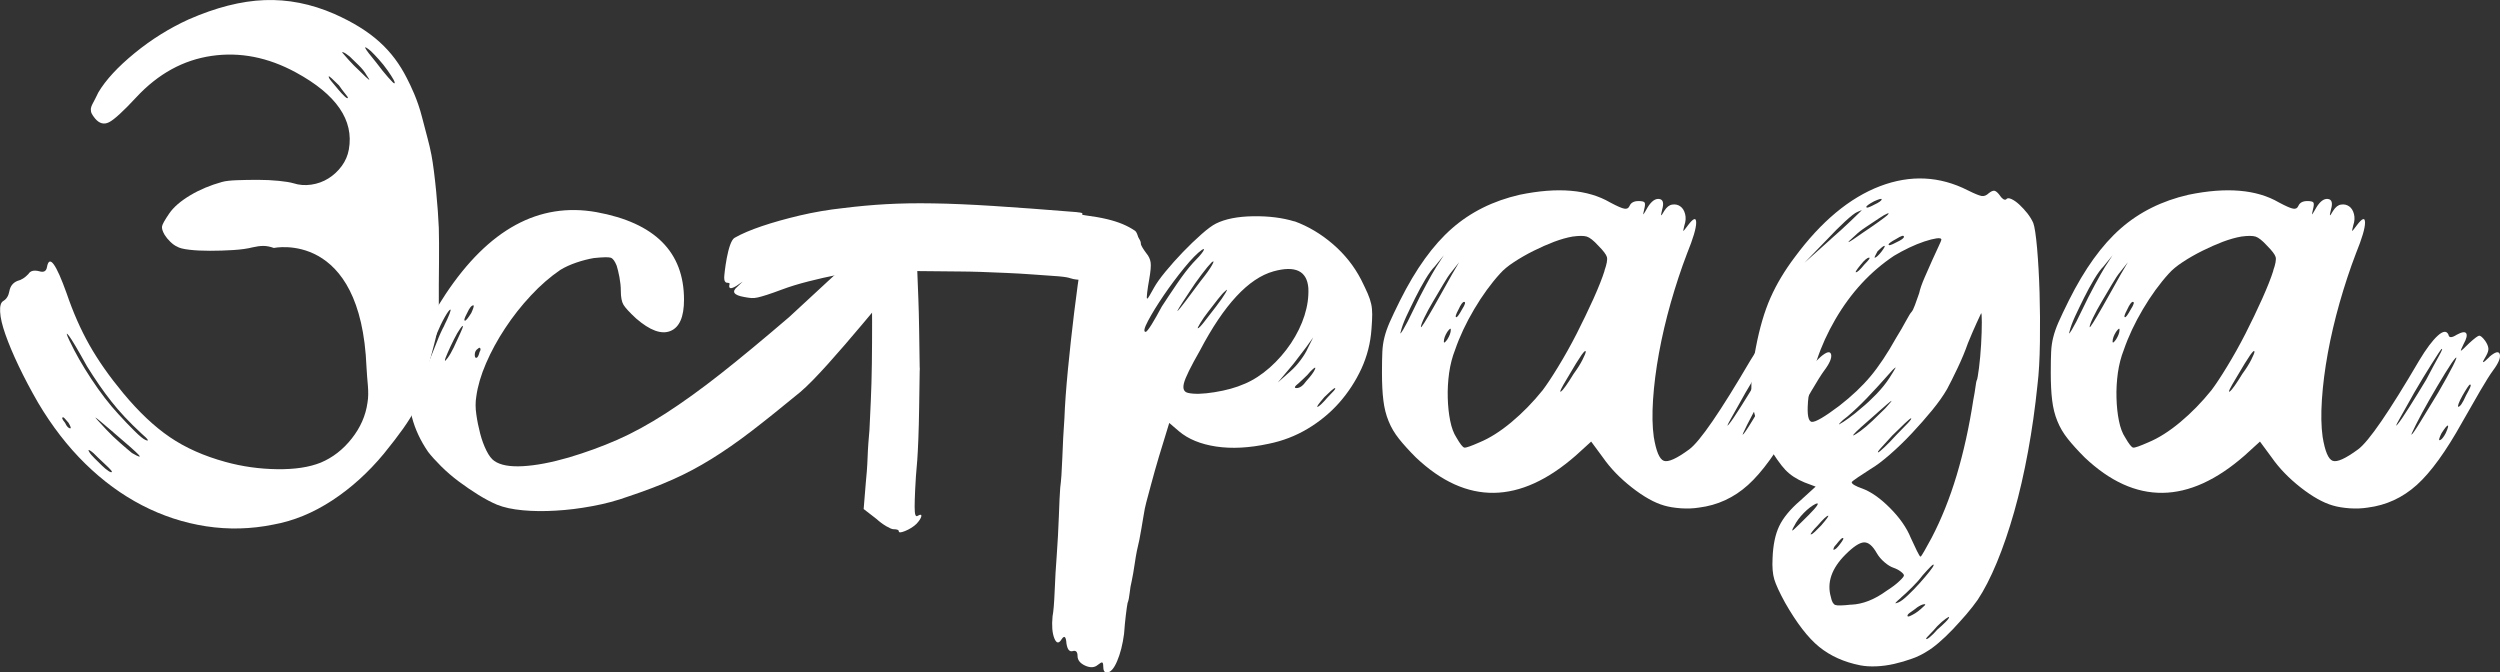
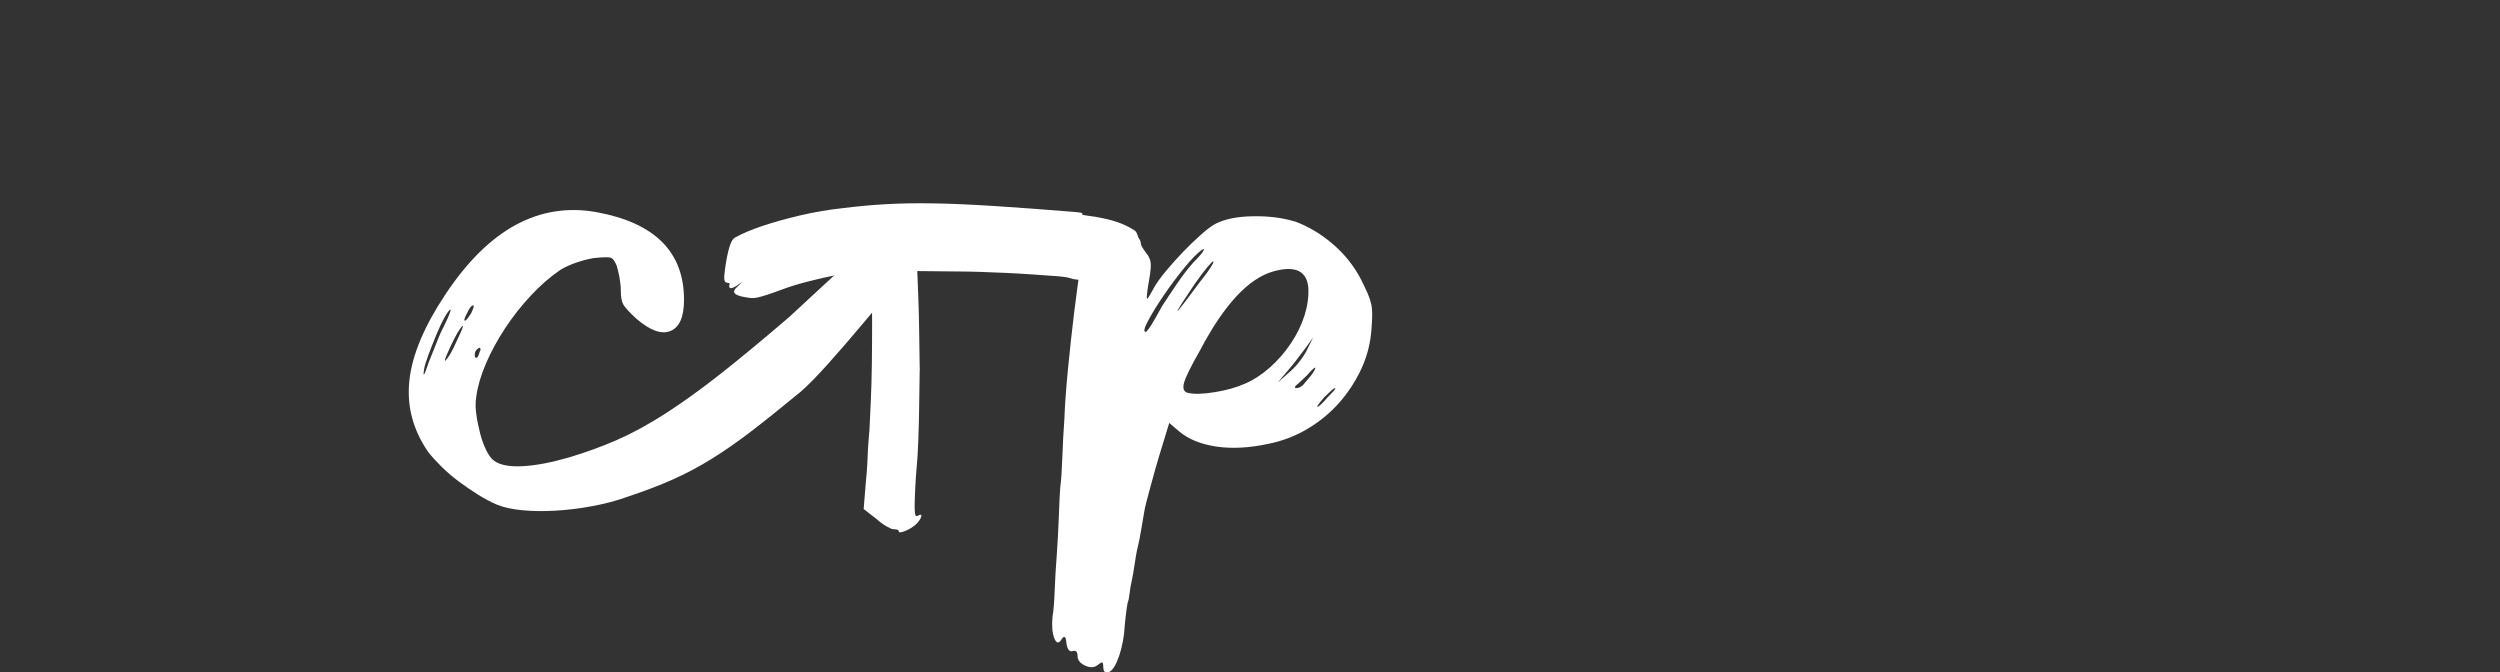
<svg xmlns="http://www.w3.org/2000/svg" id="_Слой_2" data-name="Слой 2" viewBox="0 0 417.32 112.25">
  <rect x="0" y="0" width="417.32" height="112.25" fill="#333333" stroke="none" />
  <defs>
    <style> .cls-1 { fill: #fff; } </style>
  </defs>
  <g id="_Слой_1-2" data-name="Слой 1">
    <g>
-       <path class="cls-1" d="m73.25,52.3v-4.73s.09-7.14,0-9.52c-.11-3.06-.66-9.17-1.23-12.18-.37-1.96-.86-3.48-1.56-6.27-.76-3.02-1.92-5.32-2.54-6.54-2.34-4.61-5.74-7.91-12.12-10.74C51.92.63,48.04-.13,44.14.02c-3.9.15-8.11,1.23-12.65,3.22-3.2,1.46-6.21,3.33-9.02,5.63-2.81,2.3-4.82,4.48-6.05,6.55-.37.77-.67,1.36-.9,1.78-.23.42-.35.77-.36,1.03,0,.27.04.52.16.75.12.23.3.5.55.8.7.84,1.48,1.05,2.32.63.85-.42,2.38-1.82,4.58-4.19,3.64-3.91,7.82-6.2,12.55-6.89,4.73-.69,9.42.23,14.07,2.76,6.77,3.68,9.72,7.97,8.84,12.87-.18,1-.57,1.92-1.19,2.76-.62.84-1.36,1.53-2.23,2.07-.87.54-1.82.88-2.85,1.03-1.03.15-2.02.08-2.98-.23-.51-.15-1.32-.29-2.42-.4-1.1-.11-2.27-.17-3.51-.17s-2.4.02-3.49.06c-1.09.04-1.92.13-2.49.29-1.95.54-3.73,1.28-5.33,2.24-1.6.96-2.77,1.97-3.5,3.04-.73,1.07-1.13,1.78-1.19,2.13s.08.82.44,1.44c.24.38.56.77.95,1.15.4.38.77.65,1.13.8.35.23,1.03.4,2.05.52s2.17.17,3.45.17,2.56-.04,3.85-.12c1.29-.08,2.38-.23,3.27-.46.65-.15,1.24-.23,1.78-.23s1.12.12,1.74.34c0,0,14.56-3.1,15.47,19.93.08,2.15.49,4.08.16,5.92-.3,2.14-1.18,4.14-2.63,5.97-1.45,1.84-3.18,3.18-5.19,4.02-1.92.77-4.34,1.13-7.27,1.09-2.93-.04-5.8-.44-8.6-1.21-3.61-.99-6.71-2.37-9.3-4.14-2.59-1.76-5.18-4.21-7.79-7.35-2.29-2.76-4.17-5.44-5.64-8.04-1.47-2.6-2.73-5.48-3.8-8.62-.88-2.45-1.59-4.06-2.15-4.83-.56-.76-.94-.61-1.13.46-.12.69-.55.92-1.28.69-.89-.23-1.5-.08-1.82.46-.57.61-1.18,1-1.83,1.15-.75.31-1.2.88-1.35,1.72-.14.77-.47,1.3-.98,1.61-.43.23-.62.84-.56,1.84.05,1,.35,2.26.89,3.79.54,1.53,1.27,3.28,2.2,5.23.93,1.95,2.01,4,3.25,6.15,2.32,3.91,4.94,7.3,7.87,10.17,2.93,2.87,6.09,5.19,9.49,6.95,3.4,1.76,6.96,2.93,10.69,3.5,3.73.57,7.48.48,11.25-.29,3.36-.61,6.62-1.95,9.78-4.02,3.16-2.07,6.04-4.67,8.64-7.81,1.31-1.61,2.38-3.01,3.22-4.19.84-1.19,1.53-2.3,2.07-3.33.54-1.03.96-2.09,1.27-3.16.31-1.07.59-2.3.83-3.68.21-1.15,1.78-6.34,1.6-7.07m-7.27-40.39c-.08,0-.41-.32-.99-.98-.58-.65-1.25-1.47-1.99-2.47-1.08-1.3-1.69-2.11-1.83-2.41s.16-.15.9.46c.4.38.85.86,1.37,1.44.52.57.99,1.17,1.42,1.78.43.61.77,1.13,1,1.55.23.42.27.63.12.63Zm-8.61-5.06c-.13-.15-.08-.19.14-.11.22.08.57.31,1.04.69.4.38.89.86,1.48,1.44s1.04,1.13,1.33,1.67c.43.61.56.86.39.75-.17-.11-.69-.59-1.54-1.44-.66-.61-1.27-1.22-1.82-1.84-.55-.61-.88-.99-1.01-1.15Zm-2.32,3.91c.01-.08.19.04.52.34.33.31.73.69,1.19,1.15.37.54.71,1,1.03,1.38s.47.61.46.69c-.03.15-.21.08-.54-.23-.33-.31-.69-.69-1.07-1.15-.44-.53-.83-.99-1.15-1.38-.32-.38-.46-.65-.44-.8ZM11.66,57.01c-.62-1.3-.68-1.63-.17-.98.5.65,1.51,2.36,3.03,5.11,1.38,2.22,2.73,4.18,4.06,5.86,1.32,1.69,3.01,3.49,5.07,5.4.54.46.87.79.99.98.12.19,0,.21-.36.06-.36-.15-.97-.65-1.82-1.49-.85-.84-1.73-1.76-2.64-2.76-1.56-1.68-3.08-3.66-4.57-5.92-1.49-2.26-2.68-4.35-3.58-6.26Zm7.27,15.17c2.35,1.99,3.75,3.24,4.21,3.73.45.5.08.4-1.11-.29-.47-.38-1.13-.94-1.96-1.67-.84-.73-1.61-1.47-2.33-2.24-1.3-1.38-1.9-2.05-1.79-2.01.11.04,1.1.86,2.98,2.47Zm-4.06,3.22c-.18-.3-.11-.36.2-.17.31.19.76.59,1.35,1.21.66.61,1.21,1.13,1.64,1.55.43.42.63.67.62.75-.03.15-.21.12-.56-.11-.35-.23-.72-.53-1.11-.92-.4-.38-.81-.78-1.23-1.21-.43-.42-.73-.78-.91-1.09Zm-4.01-4.82c-.51-.61-.61-.92-.3-.92.08,0,.37.31.88.92.35.61.46.92.3.92-.31,0-.6-.31-.88-.92Z" />
      <path class="cls-1" d="m158.41,40.06c.39,0,.58.35.58,1.04s-3.52.13-6.31,2.83c-2.79,2.71-14.24,17.44-19.12,21.54-3.1,2.55-5.8,4.72-8.12,6.5-2.32,1.78-4.55,3.33-6.67,4.64-2.13,1.32-4.28,2.46-6.44,3.42-2.17.97-4.64,1.91-7.43,2.84-1.93.7-3.95,1.24-6.04,1.62-2.09.39-4.12.64-6.09.75-1.97.12-3.81.1-5.51-.06-1.7-.16-3.13-.46-4.29-.93-.93-.39-1.95-.93-3.08-1.62-1.12-.7-2.22-1.45-3.31-2.26-1.08-.81-2.07-1.66-2.96-2.55-.89-.89-1.61-1.68-2.15-2.38-2.55-3.71-3.6-7.7-3.13-11.95.46-4.25,2.48-9.05,6.04-14.39,7.2-10.83,15.59-15.4,25.18-13.69,9.75,1.78,14.62,6.65,14.62,14.62,0,2.86-.75,4.6-2.26,5.22-1.51.62-3.42-.08-5.74-2.09-1.08-1-1.78-1.76-2.09-2.26-.31-.5-.46-1.29-.46-2.38,0-.7-.08-1.45-.23-2.26-.16-.81-.31-1.45-.46-1.91-.31-.77-.64-1.22-.99-1.33-.35-.12-1.3-.1-2.84.06-.93.16-1.9.41-2.9.75-1.01.35-1.9.75-2.67,1.22-1.7,1.16-3.35,2.59-4.93,4.29-1.59,1.7-3.02,3.52-4.29,5.45-1.28,1.94-2.34,3.89-3.19,5.86-.85,1.97-1.39,3.81-1.62,5.51-.16.93-.16,1.94,0,3.02.15,1.08.37,2.15.64,3.19.27,1.04.62,1.99,1.04,2.84.42.85.87,1.43,1.33,1.74,1,.7,2.59.99,4.76.87,2.17-.12,4.72-.6,7.66-1.45,2.86-.85,5.57-1.84,8.12-2.96,2.55-1.12,5.24-2.59,8.07-4.41,2.82-1.82,5.88-4.02,9.17-6.61,3.29-2.59,7.1-5.75,11.43-9.46,1.08-1.01,11.96-11.07,13.12-12.08,1.16-1.01,2.01-1.74,2.55-2.21.85-.85,1.68-1.41,2.5-1.68.81-.27,1.02-.06.64.64-.31.46-.25.66.17.58.42-.08.99-.42,1.68-1.04.62-.54.95-.79.99-.75.04.04-.02.48-.17,1.34-.16.85-.19,1.32-.12,1.39.08.08.39-.15.93-.7.85-.7,1.6-.91,2.26-.64.66.27.91.95.75,2.03-.31,1.01-.23,1.51.23,1.51.31,0,.46-.19.46-.58,0-.46.23-.7.7-.7Zm-84.26,14.28c.39-.77.68-1.41.87-1.91.19-.5.25-.75.17-.75-.16,0-.46.41-.93,1.22-.46.81-.93,1.78-1.39,2.9-.46,1.12-.91,2.24-1.33,3.37-.42,1.12-.68,1.95-.75,2.5-.23,1.47.04,1.04.81-1.28.39-.93.81-1.99,1.28-3.19.46-1.2.89-2.15,1.28-2.84Zm1.62,3.6c.39-.85.73-1.61,1.04-2.26.31-.66.46-1.06.46-1.22s-.16-.02-.46.41c-.31.43-.66,1.03-1.04,1.8-.39.77-.74,1.51-1.04,2.21-.31.7-.46,1.12-.46,1.28s.15.02.46-.41c.31-.42.66-1.02,1.04-1.8Zm2.9-5.69c.39-.85.5-1.28.35-1.28-.31,0-.66.43-1.04,1.28-.46.85-.58,1.28-.35,1.28.15,0,.5-.42,1.04-1.28Zm1.16,5.92c-.39.23-.58.58-.58,1.04,0,.39.1.56.29.52.19-.04.37-.37.52-.99.15-.23.19-.42.12-.58-.08-.15-.19-.15-.35,0Z" />
      <path class="cls-1" d="m179.77,35.42c1.89.18.04.35,1.43.53,1.39.18,2.58.39,3.59.63,1,.24,1.87.52,2.61.83.74.31,1.43.68,2.08,1.12.89.62,1.45,6.91,1.68,7.79.24.88.03,1.5-.62,1.85-.53.31-.94.46-1.24.46s-.35-.18-.18-.53c.18-.35.03-.46-.44-.33-.41.13-1,.04-1.77-.26-.3-.13-.71-.24-1.24-.33-.53-.09-1.03-.15-1.5-.2-.47,0-1.77-.09-3.9-.26-2.13-.18-1-.37-3.6-.6-1.3-.09-2.7-.19-4.21-.3-1.51-.11-3-.2-4.47-.26-1.48-.07-2.89-.12-4.25-.17-1.36-.04-2.51-.07-3.45-.07l-7.17-.07.18,4.63c.06,1.5.1,3.22.13,5.16.03,1.94.06,3.98.09,6.12.03,2.14.03-1.26,0,.87-.03,2.14-.06,4.17-.09,6.09-.03,1.92-.07,3.63-.13,5.13-.06,1.5-.12,2.67-.18,3.51-.18,1.99-.3,3.62-.35,4.9-.06,1.28-.09,2.26-.09,2.94s.04,1.14.13,1.36c.09.22.22.26.4.13.47-.26.66-.22.58.13-.09.35-.37.77-.84,1.26-.53.49-1.15.87-1.86,1.16-.71.29-1.06.3-1.06.03,0-.22-.3-.33-.89-.33-.24,0-.63-.17-1.2-.5-.56-.33-1.11-.74-1.64-1.22l-2.13-1.65.35-4.3c.06-.57.12-1.25.18-2.02.06-.77.1-1.56.13-2.35.03-.79.07-1.59.13-2.38.06-.79.12-1.52.18-2.18.06-1.19.13-2.77.22-4.73.09-1.96.15-4.08.18-6.35.03-2.27.04-4.58.04-6.92s-.02-4.47-.04-6.39c-.03-1.92-.07,1.36-.13.12-.06-1.23-.12-1.9-.18-1.99-.18-.18-.8-.22-1.86-.13-1.06.09-2.32.28-3.76.56-1.45.29-3,.64-4.65,1.06-1.65.42-3.13.87-4.43,1.36-1.06.4-1.9.69-2.52.89-.62.2-1.12.34-1.51.43-.38.09-.74.12-1.06.1-.32-.02-.72-.08-1.2-.17-1.77-.31-2.16-.88-1.15-1.72l.89-.86-1.06.73c-.94.57-1.33.49-1.15-.26.06-.09.04-.15-.04-.2-.09-.04-.19-.07-.31-.07-.35,0-.53-.29-.53-.86,0-.53.58-5.98,1.73-6.64,1.15-.66,2.67-1.31,4.56-1.95,1.89-.64,4.01-1.23,6.37-1.79,2.36-.55,4.75-.96,7.17-1.22,2.48-.31,4.88-.53,7.22-.66,2.33-.13,4.94-.18,7.84-.13,2.89.04,6.24.19,10.05.43,3.81.24,8.46.59,13.94,1.03Z" />
-       <path class="cls-1" d="m216.07,36.93c2.32.85,4.47,2.13,6.44,3.83,1.97,1.7,3.54,3.68,4.7,5.92.46.93.83,1.7,1.1,2.32.27.62.46,1.2.58,1.74.12.54.17,1.12.17,1.74s-.04,1.43-.12,2.44c-.16,2.32-.72,4.53-1.68,6.62-.97,2.09-2.21,3.99-3.71,5.69-1.51,1.7-3.27,3.15-5.28,4.35-2.01,1.2-4.18,2.03-6.5,2.5-3.25.7-6.17.85-8.76.46-2.59-.39-4.66-1.24-6.21-2.55l-1.62-1.39-1.74,5.69c-.46,1.55-.89,3.06-1.28,4.53-.39,1.47-.66,2.48-.81,3.02-.16.54-.33,1.41-.52,2.61-.19,1.2-.41,2.42-.64,3.66-.31,1.24-.56,2.51-.75,3.83-.19,1.31-.37,2.32-.52,3.02-.16.62-.27,1.29-.35,2.03-.08.73-.19,1.29-.35,1.68-.08.39-.17,1.06-.29,2.03-.12.97-.21,1.99-.29,3.08-.23,1.78-.62,3.31-1.16,4.58-.54,1.28-1.12,1.91-1.74,1.91-.39,0-.58-.35-.58-1.04,0-.39-.06-.6-.17-.64-.12-.04-.37.1-.75.41-.54.46-1.24.5-2.09.12-.85-.39-1.28-.93-1.28-1.62s-.27-.97-.81-.81c-.54.15-.89-.27-1.04-1.28-.08-1.16-.35-1.39-.81-.7-.46.77-.87.71-1.22-.17-.35-.89-.44-2.11-.29-3.66.15-.77.27-2.17.35-4.18.08-2.01.19-4.02.35-6.04.15-2.09.27-4.24.35-6.44.08-2.21.15-3.81.23-4.82.15-1.08.27-2.75.35-4.99.08-2.24.19-4.45.35-6.61.08-2.17.27-4.85.58-8.07.31-3.21.66-6.38,1.04-9.52.39-3.13.77-5.98,1.16-8.53.39-2.55.7-4.29.93-5.22.23-.7.79-1.16,1.68-1.39.89-.23,1.92-.15,3.08.23,1.08.31,2.07.81,2.96,1.51.89.7,1.33,1.32,1.33,1.86,0,.16.1.39.29.7.19.31.41.62.64.93.39.46.62.97.7,1.51.08.54,0,1.47-.23,2.79-.16.85-.27,1.61-.35,2.26-.08.66-.08.99,0,.99s.21-.17.41-.52c.19-.35.44-.79.75-1.33.39-.7,1.02-1.59,1.91-2.67.89-1.08,1.86-2.17,2.9-3.25,1.04-1.08,2.07-2.07,3.08-2.96,1-.89,1.82-1.49,2.44-1.8,1.55-.77,3.62-1.18,6.21-1.22,2.59-.04,4.89.25,6.91.87Zm-31.68,1.86c.23-.7.15-.89-.23-.58-.39.23-.58.54-.58.93,0,.46.1.66.29.58.19-.08.37-.39.52-.93Zm9.52,12.42c.7-1.08,1.55-2.36,2.55-3.83,1-1.47,1.9-2.63,2.67-3.48.85-.85,1.41-1.49,1.68-1.91.27-.42.21-.52-.17-.29-.77.54-1.76,1.55-2.96,3.02-1.2,1.47-2.34,3-3.42,4.58-1.08,1.59-1.95,3-2.61,4.24-.66,1.24-.79,1.86-.41,1.86.15,0,.48-.41.99-1.22.5-.81,1.06-1.8,1.68-2.96Zm4.53-2.32c-1.55,2.32-2.15,3.31-1.8,2.96s1.6-1.99,3.77-4.93c.93-1.16,1.57-2.05,1.91-2.67.35-.62.33-.77-.06-.46-.39.39-.95,1.06-1.68,2.03-.74.97-1.45,1.99-2.15,3.08Zm9.28,15.2c1.47-.62,2.88-1.53,4.24-2.73,1.35-1.2,2.53-2.55,3.54-4.06,1-1.51,1.76-3.06,2.26-4.64.5-1.58.71-3.11.64-4.58-.23-2.86-2.17-3.79-5.8-2.79-4.18,1.16-8.28,5.57-12.3,13.23-1.55,2.71-2.44,4.53-2.67,5.45-.23.93,0,1.47.7,1.62,1,.23,2.48.19,4.41-.12,1.93-.31,3.6-.77,4.99-1.39Zm-3.13-15.55c-.31.23-.74.7-1.28,1.39-.54.7-1.08,1.39-1.62,2.09-.54.7-.99,1.33-1.33,1.91-.35.58-.48.87-.41.87.15,0,.5-.35,1.04-1.04.54-.7,1.2-1.55,1.97-2.55.77-1.01,1.31-1.78,1.62-2.32.31-.54.31-.66,0-.35Zm10.79,13.46c.62-.54,1.2-1.18,1.74-1.91.54-.73.93-1.37,1.16-1.91l.93-1.86-1.16,1.62c-.31.39-.74.95-1.28,1.68-.54.74-1.08,1.41-1.62,2.03l-1.86,2.21,2.09-1.86Zm2.67,1.62c.77-.85,1.26-1.51,1.45-1.97.19-.46-.06-.35-.75.35-.31.39-.66.75-1.04,1.1-.39.35-.7.64-.93.87-.7.54-.81.81-.35.81.54,0,1.08-.39,1.62-1.16Zm3.6,2.67c.39-.39.71-.73.99-1.04.27-.31.33-.46.17-.46-.08,0-.29.16-.64.46-.35.31-.72.66-1.1,1.04-.93,1.08-1.32,1.62-1.16,1.62.23,0,.81-.54,1.74-1.62Z" />
-       <path class="cls-1" d="m303.92,59.56c1-.85,1.58-.99,1.74-.41.15.58-.23,1.49-1.16,2.73-.46.62-1.18,1.76-2.15,3.42-.97,1.67-1.96,3.39-2.96,5.16-2.71,4.87-5.24,8.38-7.6,10.5-2.36,2.13-5.09,3.38-8.18,3.77-.93.15-1.93.19-3.02.12-1.08-.08-2.01-.23-2.79-.46-1.62-.46-3.42-1.47-5.4-3.02s-3.58-3.21-4.82-4.99l-1.97-2.67-2.55,2.32c-9.36,8.2-18.26,8.32-26.69.35-1.16-1.16-2.11-2.21-2.84-3.13-.74-.93-1.32-1.91-1.74-2.96-.43-1.04-.72-2.21-.87-3.48-.16-1.28-.23-2.8-.23-4.58,0-1.47.02-2.63.06-3.48.04-.85.15-1.66.35-2.44.19-.77.48-1.61.87-2.5.39-.89.97-2.11,1.74-3.66,2.63-5.26,5.51-9.26,8.65-12.01,3.13-2.75,6.91-4.62,11.32-5.63,6.34-1.31,11.37-.89,15.09,1.28,1.16.62,1.95.97,2.38,1.04.42.08.71-.08.87-.46.23-.54.73-.81,1.51-.81.54,0,.87.08.99.23.12.16.1.54-.06,1.16-.16.62-.19.89-.12.81.08-.08.31-.46.7-1.16.62-1,1.26-1.47,1.91-1.39.66.08.83.66.52,1.74-.16.62-.21.95-.17.99.04.04.21-.21.52-.75.39-.62.83-.97,1.33-1.04.5-.08.95.02,1.33.29.39.27.66.7.81,1.28.15.58.12,1.22-.12,1.91-.16.62-.21.93-.17.93s.29-.31.75-.93c.93-1.24,1.39-1.39,1.39-.46s-.5,2.63-1.51,5.11c-1.01,2.63-1.91,5.38-2.73,8.24-.81,2.86-1.47,5.67-1.97,8.41-.5,2.75-.83,5.34-.99,7.78-.16,2.44-.12,4.51.12,6.21.39,2.4.95,3.73,1.68,4,.73.27,2.15-.37,4.24-1.91,1.78-1.31,5.18-6.27,10.21-14.85,1.16-1.93,2.18-3.31,3.08-4.12.89-.81,1.49-.87,1.8-.17.08.54.54.54,1.39,0,.85-.46,1.37-.54,1.57-.23.19.31.06.89-.41,1.74-.39.77-.54,1.16-.46,1.16s.54-.42,1.39-1.28c.85-.77,1.39-1.18,1.62-1.22.23-.04.58.25,1.04.87.31.46.48.87.52,1.22.04.35-.1.79-.41,1.33-.39.62-.54.95-.46.99.08.04.42-.25,1.04-.87Zm-68.01-7.78c.7-1.47,1.41-2.88,2.15-4.24.73-1.35,1.29-2.34,1.68-2.96l1.28-1.97-1.51,1.86c-.46.46-.99,1.18-1.57,2.15-.58.97-1.14,1.99-1.68,3.08-.54,1.08-1.04,2.13-1.51,3.13-.46,1.01-.77,1.86-.93,2.55-.16.46-.02.35.41-.35.42-.7.99-1.78,1.68-3.25Zm1.28,2.79c0,.16.19-.08.58-.7.39-.62.89-1.47,1.51-2.55.62-1.08,1.22-2.15,1.8-3.19.58-1.05,1.02-1.84,1.33-2.38l1.16-1.97-1.28,1.62c-.39.46-.85,1.16-1.39,2.09-.54.93-1.1,1.88-1.68,2.84-.58.97-1.06,1.86-1.45,2.67-.39.81-.58,1.34-.58,1.57Zm3.83,2.44c0,.31.19.19.58-.35.39-.62.58-1.16.58-1.62,0-.31-.19-.19-.58.35-.39.62-.58,1.16-.58,1.62Zm26.81-11.84c.39-1.08.52-1.84.41-2.26-.12-.42-.6-1.06-1.45-1.91-.77-.85-1.41-1.35-1.91-1.51-.5-.15-1.3-.15-2.38,0-.93.16-1.95.45-3.08.87-1.12.43-2.26.93-3.42,1.51-1.16.58-2.24,1.2-3.25,1.86-1.01.66-1.78,1.3-2.32,1.91-1.55,1.7-3,3.7-4.35,5.98-1.35,2.28-2.42,4.55-3.19,6.79-.46,1.16-.79,2.44-.99,3.83-.19,1.39-.27,2.79-.23,4.18.04,1.39.17,2.67.41,3.83.23,1.16.58,2.09,1.04,2.79.62,1.08,1.06,1.64,1.33,1.68.27.04,1.1-.25,2.5-.87,1.7-.7,3.48-1.82,5.34-3.37,1.86-1.55,3.6-3.33,5.22-5.34.7-.93,1.57-2.24,2.61-3.95,1.04-1.7,2.07-3.54,3.08-5.51,1-1.97,1.93-3.91,2.79-5.8.85-1.9,1.47-3.46,1.86-4.7Zm-23.44,5.22c-.23,0-.54.43-.93,1.28-.46.85-.58,1.28-.35,1.28.15,0,.46-.42.93-1.28.54-.85.66-1.28.35-1.28Zm18.34,11.95c.62-.85,1.1-1.62,1.45-2.32.35-.7.52-1.12.52-1.28,0-.31-.23-.13-.7.52-.46.66-1.24,1.91-2.32,3.77-1.08,1.78-1.45,2.55-1.1,2.32.35-.23,1.06-1.24,2.15-3.02Zm28.55,3.37c-1.08,1.94-1.9,3.39-2.44,4.35-.54.97-.62,1.22-.23.75.39-.46,1.04-1.43,1.97-2.9.93-1.47,1.86-2.98,2.79-4.53.85-1.62,1.55-2.92,2.09-3.89.54-.97.7-1.37.46-1.22-.16.16-.7.97-1.62,2.44-.93,1.47-1.93,3.13-3.02,4.99Zm4.06-.12c1.08-1.86,1.91-3.37,2.5-4.53.58-1.16.71-1.58.41-1.28-.31.31-.89,1.16-1.74,2.55-.85,1.39-1.72,2.86-2.61,4.41-.89,1.55-1.64,2.94-2.26,4.18-.62,1.24-.85,1.78-.7,1.62.15-.08.66-.81,1.51-2.21.85-1.39,1.82-2.98,2.9-4.76Zm1.28,6.73c.39-.85.5-1.28.35-1.28s-.5.43-1.04,1.28c-.16.31-.27.58-.35.81-.08.23-.08.35,0,.35.15,0,.33-.12.52-.35.19-.23.37-.5.52-.81Zm3.37-6.27c.31-.54.54-.99.7-1.34.15-.35.15-.52,0-.52-.08,0-.23.17-.46.52-.23.35-.5.79-.81,1.34-.31.54-.52.99-.64,1.33-.12.35-.14.52-.06.52.31,0,.73-.62,1.28-1.86Z" />
-       <path class="cls-1" d="m415.55,59.56c1-.85,1.58-.99,1.74-.41.15.58-.23,1.49-1.16,2.73-.46.62-1.18,1.76-2.15,3.42-.97,1.67-1.96,3.39-2.96,5.16-2.71,4.87-5.24,8.38-7.6,10.5s-5.09,3.38-8.18,3.77c-.93.15-1.93.19-3.02.12-1.08-.08-2.01-.23-2.78-.46-1.62-.46-3.42-1.47-5.4-3.02-1.97-1.55-3.58-3.21-4.82-4.99l-1.97-2.67-2.55,2.32c-9.36,8.2-18.26,8.32-26.69.35-1.16-1.16-2.11-2.21-2.84-3.13-.74-.93-1.32-1.91-1.74-2.96-.43-1.04-.72-2.21-.87-3.48-.16-1.28-.23-2.8-.23-4.58,0-1.47.02-2.63.06-3.48.04-.85.15-1.66.35-2.44.19-.77.48-1.61.87-2.5.39-.89.97-2.11,1.74-3.66,2.63-5.26,5.51-9.26,8.65-12.01,3.13-2.75,6.91-4.62,11.32-5.63,6.34-1.31,11.37-.89,15.09,1.28,1.16.62,1.95.97,2.38,1.04.42.08.71-.08.87-.46.23-.54.73-.81,1.51-.81.54,0,.87.08.99.23.12.16.1.54-.06,1.16-.16.62-.19.89-.12.81s.31-.46.7-1.16c.62-1,1.26-1.47,1.91-1.39.66.08.83.66.52,1.74-.16.62-.21.95-.17.99.04.04.21-.21.52-.75.39-.62.83-.97,1.33-1.04.5-.08.95.02,1.34.29.39.27.66.7.81,1.28.15.58.12,1.22-.12,1.91-.16.62-.22.93-.17.93.04,0,.29-.31.75-.93.93-1.24,1.39-1.39,1.39-.46s-.5,2.63-1.51,5.11c-1.01,2.63-1.91,5.38-2.73,8.24-.81,2.86-1.47,5.67-1.97,8.41-.5,2.75-.83,5.34-.99,7.78-.16,2.44-.12,4.51.12,6.21.39,2.4.95,3.73,1.68,4,.73.27,2.15-.37,4.24-1.91,1.78-1.31,5.18-6.27,10.21-14.85,1.16-1.93,2.19-3.31,3.08-4.12.89-.81,1.49-.87,1.8-.17.08.54.54.54,1.39,0,.85-.46,1.37-.54,1.57-.23.19.31.06.89-.41,1.74-.39.77-.54,1.16-.46,1.16.07,0,.54-.42,1.39-1.28.85-.77,1.39-1.18,1.62-1.22.23-.04.58.25,1.04.87.31.46.48.87.52,1.22.04.35-.1.79-.41,1.33-.39.62-.54.95-.46.99.08.04.42-.25,1.05-.87Zm-68.01-7.78c.7-1.47,1.41-2.88,2.15-4.24.73-1.35,1.3-2.34,1.68-2.96l1.28-1.97-1.51,1.86c-.46.46-.99,1.18-1.57,2.15-.58.97-1.14,1.99-1.68,3.08-.54,1.08-1.04,2.13-1.51,3.13-.46,1.01-.77,1.86-.93,2.55-.16.46-.02.35.41-.35.42-.7.99-1.78,1.68-3.25Zm1.28,2.79c0,.16.19-.08.58-.7.39-.62.89-1.47,1.51-2.55.62-1.08,1.22-2.15,1.8-3.19.58-1.05,1.02-1.84,1.33-2.38l1.16-1.97-1.28,1.62c-.39.46-.85,1.16-1.39,2.09-.54.93-1.1,1.88-1.68,2.84-.58.97-1.06,1.86-1.45,2.67-.39.81-.58,1.34-.58,1.57Zm3.83,2.44c0,.31.19.19.58-.35.39-.62.58-1.16.58-1.62,0-.31-.19-.19-.58.35-.39.62-.58,1.16-.58,1.62Zm26.81-11.84c.39-1.08.52-1.84.41-2.26-.12-.42-.6-1.06-1.45-1.91-.77-.85-1.41-1.35-1.91-1.51-.5-.15-1.3-.15-2.38,0-.93.16-1.95.45-3.08.87-1.12.43-2.26.93-3.42,1.51-1.16.58-2.25,1.2-3.25,1.86-1.01.66-1.78,1.3-2.32,1.91-1.55,1.7-3,3.7-4.35,5.98-1.35,2.28-2.42,4.55-3.19,6.79-.46,1.16-.79,2.44-.99,3.83-.19,1.39-.27,2.79-.23,4.18.04,1.39.17,2.67.41,3.83.23,1.16.58,2.09,1.05,2.79.62,1.08,1.06,1.64,1.33,1.68.27.04,1.1-.25,2.5-.87,1.7-.7,3.48-1.82,5.34-3.37,1.86-1.55,3.6-3.33,5.22-5.34.7-.93,1.57-2.24,2.61-3.95,1.04-1.7,2.07-3.54,3.08-5.51,1-1.97,1.93-3.91,2.78-5.8.85-1.9,1.47-3.46,1.86-4.7Zm-23.44,5.22c-.23,0-.54.43-.93,1.28-.46.85-.58,1.28-.35,1.28.15,0,.46-.42.93-1.28.54-.85.66-1.28.35-1.28Zm18.34,11.95c.62-.85,1.1-1.62,1.45-2.32.35-.7.52-1.12.52-1.28,0-.31-.23-.13-.7.52-.46.66-1.24,1.91-2.32,3.77-1.08,1.78-1.45,2.55-1.1,2.32.35-.23,1.06-1.24,2.15-3.02Zm28.55,3.37c-1.08,1.94-1.9,3.39-2.44,4.35-.54.97-.62,1.22-.23.75.39-.46,1.05-1.43,1.97-2.9.93-1.47,1.86-2.98,2.79-4.53.85-1.62,1.55-2.92,2.09-3.89.54-.97.7-1.37.46-1.22-.16.16-.7.97-1.62,2.44-.93,1.47-1.94,3.13-3.02,4.99Zm4.06-.12c1.08-1.86,1.91-3.37,2.5-4.53.58-1.16.71-1.58.41-1.28-.31.31-.89,1.16-1.74,2.55-.85,1.39-1.72,2.86-2.61,4.41-.89,1.55-1.64,2.94-2.26,4.18-.62,1.24-.85,1.78-.7,1.62.15-.08.66-.81,1.51-2.21.85-1.39,1.82-2.98,2.9-4.76Zm1.28,6.73c.39-.85.5-1.28.35-1.28s-.5.43-1.04,1.28c-.16.31-.27.58-.35.81-.08.23-.08.35,0,.35.15,0,.33-.12.52-.35.19-.23.37-.5.52-.81Zm3.37-6.27c.31-.54.54-.99.7-1.34.15-.35.15-.52,0-.52-.08,0-.23.17-.46.52-.23.35-.5.79-.81,1.34-.31.54-.52.99-.64,1.33-.12.35-.14.52-.06.52.31,0,.73-.62,1.28-1.86Z" />
-       <path class="cls-1" d="m334.88,33.28c.15-.23.44-.25.87-.06.42.19.87.5,1.33.93.46.43.91.91,1.34,1.45.42.54.75,1.08.99,1.62.23.62.44,2.03.64,4.24.19,2.2.33,4.66.41,7.37.08,2.71.1,5.47.06,8.3-.04,2.82-.17,5.2-.41,7.14-.39,3.79-.91,7.49-1.57,11.08-.66,3.6-1.43,6.96-2.32,10.1-.89,3.13-1.86,5.96-2.9,8.47-1.04,2.51-2.11,4.58-3.19,6.21-.54.77-1.18,1.58-1.91,2.44-.74.85-1.49,1.68-2.26,2.5-.77.81-1.55,1.55-2.32,2.21-.77.66-1.43,1.14-1.97,1.45-.7.46-1.53.87-2.5,1.22-.97.35-1.95.64-2.96.87-1.01.23-2.01.37-3.02.41-1.01.04-1.9-.02-2.67-.17-2.71-.54-4.99-1.57-6.85-3.08s-3.75-3.97-5.69-7.37c-.93-1.7-1.53-3-1.8-3.89-.27-.89-.37-2.07-.29-3.54.08-2.17.44-3.95,1.1-5.34.66-1.39,1.84-2.83,3.54-4.29l2.55-2.32-1.86-.7c-1.32-.54-2.38-1.24-3.19-2.09-.81-.85-1.84-2.32-3.08-4.41-1.39-2.4-2.22-4.78-2.49-7.14-.27-2.36-.06-5.32.64-8.88.62-3.25,1.43-6.02,2.44-8.3,1.01-2.28,2.36-4.54,4.06-6.79,4.41-5.96,9.15-9.9,14.22-11.84,5.07-1.93,9.96-1.7,14.68.7,1.08.54,1.84.85,2.26.93.42.08.83-.08,1.22-.46.39-.31.7-.44.93-.41.23.04.5.25.81.64.46.7.85.97,1.16.81Zm-35.4,54.55c-.39.7-.41.89-.06.58.35-.31,1.18-1.12,2.5-2.44.7-.7,1.16-1.22,1.39-1.57.23-.35.15-.45-.23-.29-.62.31-1.28.81-1.97,1.51s-1.24,1.43-1.62,2.21Zm6.15-47.93c1.24-1.08,2.34-2.09,3.31-3.02.97-.93,1.53-1.47,1.68-1.62.15-.15.19-.21.12-.17-.08.04-.31.14-.7.29-.39.16-1.06.68-2.03,1.57-.97.89-1.95,1.88-2.96,2.96l-3.83,3.95,4.41-3.95Zm-3.83,27.27c-.16,2.09.06,3.17.64,3.25.58.08,2.11-.81,4.58-2.67,2.09-1.62,3.83-3.27,5.22-4.93,1.39-1.66,2.82-3.81,4.29-6.44.62-1,1.16-1.93,1.62-2.79.46-.85.77-1.35.93-1.51s.35-.54.58-1.16c.23-.62.46-1.28.7-1.97.15-.7.46-1.59.93-2.67.46-1.08.89-2.05,1.28-2.9.39-.85.73-1.6,1.04-2.26.31-.66.46-1.02.46-1.1,0-.23-.27-.31-.81-.23-.54.08-1.22.25-2.03.52-.81.27-1.67.62-2.55,1.04-.89.43-1.72.87-2.5,1.34-3.95,2.63-7.22,6.17-9.81,10.62-2.59,4.45-4.12,9.07-4.58,13.87Zm2.21,20.54c.93-1.08,1.31-1.62,1.16-1.62-.23,0-.81.54-1.74,1.62-.39.39-.7.73-.93,1.04-.23.31-.31.46-.23.46.15,0,.39-.16.7-.46.31-.31.66-.66,1.04-1.04Zm4.99,13.23c1.93-.08,3.91-.85,5.92-2.32.85-.54,1.55-1.06,2.09-1.57.54-.5.81-.83.81-.99s-.17-.37-.52-.64c-.35-.27-.75-.48-1.22-.64-.46-.16-.97-.46-1.51-.93-.54-.46-.97-.97-1.28-1.51-.7-1.24-1.41-1.84-2.15-1.8-.74.04-1.76.71-3.08,2.03-2.32,2.32-3.13,4.68-2.44,7.08.15.77.41,1.22.75,1.34.35.12,1.22.1,2.61-.06Zm-1.86-10.1c.54-.7.7-1.04.46-1.04-.16,0-.5.35-1.04,1.04-.23.23-.39.44-.46.64-.08.19-.08.29,0,.29.23,0,.58-.31,1.04-.93Zm0-20.08c.31-.15.81-.48,1.51-.99.7-.5,1.39-1.06,2.09-1.68.77-.62,1.6-1.39,2.5-2.32.89-.93,1.6-1.82,2.15-2.67.54-.85.87-1.39.99-1.62.12-.23-.02-.15-.41.23-1.78,2.01-3.23,3.6-4.35,4.76-1.12,1.16-2.19,2.17-3.19,3.02-.62.46-1.04.83-1.28,1.1-.23.27-.23.33,0,.17Zm7.89-34.82c.31-.31.31-.41,0-.29-.31.12-.77.39-1.39.81-.62.43-1.32.89-2.09,1.39-.77.5-1.39.99-1.86,1.45-1.86,1.62-1.43,1.47,1.28-.46.93-.62,1.8-1.22,2.61-1.8s1.29-.95,1.45-1.1Zm14.97,27.5c.08-.15.19-.83.35-2.03.15-1.2.27-2.5.35-3.89.08-1.39.12-2.63.12-3.71s-.04-1.58-.12-1.51c-.08.16-.33.7-.75,1.62-.43.93-.91,2.05-1.45,3.37-.46,1.32-1.04,2.71-1.74,4.18-.7,1.47-1.28,2.63-1.74,3.48-.62,1.08-1.45,2.26-2.5,3.54s-2.17,2.55-3.37,3.83c-1.2,1.28-2.42,2.46-3.66,3.54-1.24,1.08-2.32,1.9-3.25,2.44-.85.54-1.59,1.03-2.21,1.45-.62.42-.93.68-.93.75,0,.15.17.33.52.52.35.19.75.37,1.22.52,1.47.54,3.02,1.62,4.64,3.25,1.62,1.62,2.79,3.29,3.48,4.99.39.85.73,1.58,1.04,2.21.31.62.5.93.58.93s.29-.31.64-.93c.35-.62.75-1.35,1.22-2.21,1.62-3.1,3.02-6.58,4.18-10.44,1.16-3.87,2.09-8.08,2.79-12.65.15-.77.27-1.47.35-2.09.08-.62.15-1,.23-1.16Zm-16.6,5.45c-2.32,2.01-3.64,3.21-3.95,3.6-.31.39.08.19,1.16-.58.54-.39,1.2-.95,1.97-1.68.77-.73,1.47-1.41,2.09-2.03.85-.93,1.2-1.35,1.04-1.28-.16.08-.93.74-2.32,1.97Zm-2.2-24.72c.77-.77,1.04-1.16.81-1.16-.31,0-.77.39-1.39,1.16-.7.85-.97,1.28-.81,1.28.23,0,.7-.42,1.39-1.28Zm1.62-10.56c-.85.46-1.28.77-1.28.93,0,.23.42.12,1.28-.35.85-.39,1.28-.7,1.28-.93,0-.15-.43-.04-1.28.35Zm1.28,8.36c.46-.62.62-.93.46-.93s-.54.31-1.16.93c-.39.7-.54,1.04-.46,1.04.23,0,.62-.35,1.16-1.04Zm1.86,30.64c-.77.85-1.41,1.55-1.91,2.09-.5.54-.68.81-.52.81.08,0,.41-.27.99-.81.58-.54,1.26-1.24,2.03-2.09.77-.77,1.41-1.43,1.92-1.97.5-.54.68-.81.52-.81-.08,0-.41.27-.99.81-.58.54-1.26,1.2-2.03,1.97Zm.58-32.73c-.85.46-1.28.77-1.28.93,0,.23.42.12,1.28-.35.85-.39,1.28-.7,1.28-.93,0-.31-.43-.19-1.28.35Zm.81,59.88c-.54.46-.85.75-.93.87-.08.12.08.1.46-.06.39-.16.93-.56,1.62-1.22.7-.66,1.35-1.33,1.97-2.03.62-.7,1.16-1.33,1.62-1.91s.7-.95.7-1.1-.17-.06-.52.29-.79.83-1.34,1.45c-.46.62-1.04,1.28-1.74,1.97-.7.7-1.32,1.28-1.86,1.74Zm3.95,1.28c.15-.16.1-.21-.17-.17-.27.04-.64.21-1.1.52-.39.31-.75.58-1.1.81-.35.23-.52.42-.52.58s.13.17.41.06c.27-.12.56-.27.87-.46.31-.19.62-.43.93-.7.31-.27.54-.48.7-.64Zm2.09,4.06c.54-.46,1-.89,1.39-1.28.39-.39.58-.66.58-.81,0-.08-.19.02-.58.29-.39.27-.85.68-1.39,1.22-.46.54-.89,1-1.28,1.39-.39.39-.58.62-.58.7,0,.15.19.08.58-.23.39-.31.81-.74,1.28-1.28Z" />
+       <path class="cls-1" d="m216.07,36.93c2.32.85,4.47,2.13,6.44,3.83,1.97,1.7,3.54,3.68,4.7,5.92.46.93.83,1.7,1.1,2.32.27.62.46,1.2.58,1.74.12.54.17,1.12.17,1.74s-.04,1.43-.12,2.44c-.16,2.32-.72,4.53-1.68,6.62-.97,2.09-2.21,3.99-3.71,5.69-1.51,1.7-3.27,3.15-5.28,4.35-2.01,1.2-4.18,2.03-6.5,2.5-3.25.7-6.17.85-8.76.46-2.59-.39-4.66-1.24-6.21-2.55l-1.62-1.39-1.74,5.69c-.46,1.55-.89,3.06-1.28,4.53-.39,1.47-.66,2.48-.81,3.02-.16.54-.33,1.41-.52,2.61-.19,1.2-.41,2.42-.64,3.66-.31,1.24-.56,2.51-.75,3.83-.19,1.31-.37,2.32-.52,3.02-.16.62-.27,1.29-.35,2.03-.08.73-.19,1.29-.35,1.68-.08.39-.17,1.06-.29,2.03-.12.97-.21,1.99-.29,3.08-.23,1.78-.62,3.31-1.16,4.58-.54,1.28-1.12,1.91-1.74,1.91-.39,0-.58-.35-.58-1.04,0-.39-.06-.6-.17-.64-.12-.04-.37.1-.75.41-.54.46-1.24.5-2.09.12-.85-.39-1.28-.93-1.28-1.62s-.27-.97-.81-.81c-.54.15-.89-.27-1.04-1.28-.08-1.16-.35-1.39-.81-.7-.46.77-.87.71-1.22-.17-.35-.89-.44-2.11-.29-3.66.15-.77.27-2.17.35-4.18.08-2.01.19-4.02.35-6.04.15-2.09.27-4.24.35-6.44.08-2.21.15-3.81.23-4.82.15-1.08.27-2.75.35-4.99.08-2.24.19-4.45.35-6.61.08-2.17.27-4.85.58-8.07.31-3.21.66-6.38,1.04-9.52.39-3.13.77-5.98,1.16-8.53.39-2.55.7-4.29.93-5.22.23-.7.79-1.16,1.68-1.39.89-.23,1.92-.15,3.08.23,1.08.31,2.07.81,2.96,1.51.89.7,1.33,1.32,1.33,1.86,0,.16.1.39.29.7.19.31.41.62.64.93.39.46.62.97.7,1.51.08.54,0,1.47-.23,2.79-.16.85-.27,1.61-.35,2.26-.08.66-.08.99,0,.99s.21-.17.41-.52c.19-.35.44-.79.75-1.33.39-.7,1.02-1.59,1.91-2.67.89-1.08,1.86-2.17,2.9-3.25,1.04-1.08,2.07-2.07,3.08-2.96,1-.89,1.82-1.49,2.44-1.8,1.55-.77,3.62-1.18,6.21-1.22,2.59-.04,4.89.25,6.91.87Zm-31.68,1.86c.23-.7.15-.89-.23-.58-.39.23-.58.54-.58.93,0,.46.1.66.29.58.19-.08.37-.39.52-.93Zm9.52,12.42c.7-1.08,1.55-2.36,2.55-3.83,1-1.47,1.9-2.63,2.67-3.48.85-.85,1.41-1.49,1.68-1.91.27-.42.21-.52-.17-.29-.77.54-1.76,1.55-2.96,3.02-1.2,1.47-2.34,3-3.42,4.58-1.08,1.59-1.95,3-2.61,4.24-.66,1.24-.79,1.86-.41,1.86.15,0,.48-.41.99-1.22.5-.81,1.06-1.8,1.68-2.96Zm4.53-2.32c-1.55,2.32-2.15,3.31-1.8,2.96s1.6-1.99,3.77-4.93c.93-1.16,1.57-2.05,1.91-2.67.35-.62.33-.77-.06-.46-.39.39-.95,1.06-1.68,2.03-.74.97-1.45,1.99-2.15,3.08Zm9.28,15.2c1.47-.62,2.88-1.53,4.24-2.73,1.35-1.2,2.53-2.55,3.54-4.06,1-1.51,1.76-3.06,2.26-4.64.5-1.58.71-3.11.64-4.58-.23-2.86-2.17-3.79-5.8-2.79-4.18,1.16-8.28,5.57-12.3,13.23-1.55,2.71-2.44,4.53-2.67,5.45-.23.93,0,1.47.7,1.62,1,.23,2.48.19,4.41-.12,1.93-.31,3.6-.77,4.99-1.39Zm-3.13-15.55Zm10.79,13.46c.62-.54,1.2-1.18,1.74-1.91.54-.73.93-1.37,1.16-1.91l.93-1.86-1.16,1.62c-.31.39-.74.95-1.28,1.68-.54.74-1.08,1.41-1.62,2.03l-1.86,2.21,2.09-1.86Zm2.67,1.62c.77-.85,1.26-1.51,1.45-1.97.19-.46-.06-.35-.75.35-.31.39-.66.75-1.04,1.1-.39.35-.7.64-.93.87-.7.54-.81.81-.35.81.54,0,1.08-.39,1.62-1.16Zm3.6,2.67c.39-.39.71-.73.99-1.04.27-.31.33-.46.17-.46-.08,0-.29.16-.64.46-.35.31-.72.66-1.1,1.04-.93,1.08-1.32,1.62-1.16,1.62.23,0,.81-.54,1.74-1.62Z" />
    </g>
  </g>
</svg>